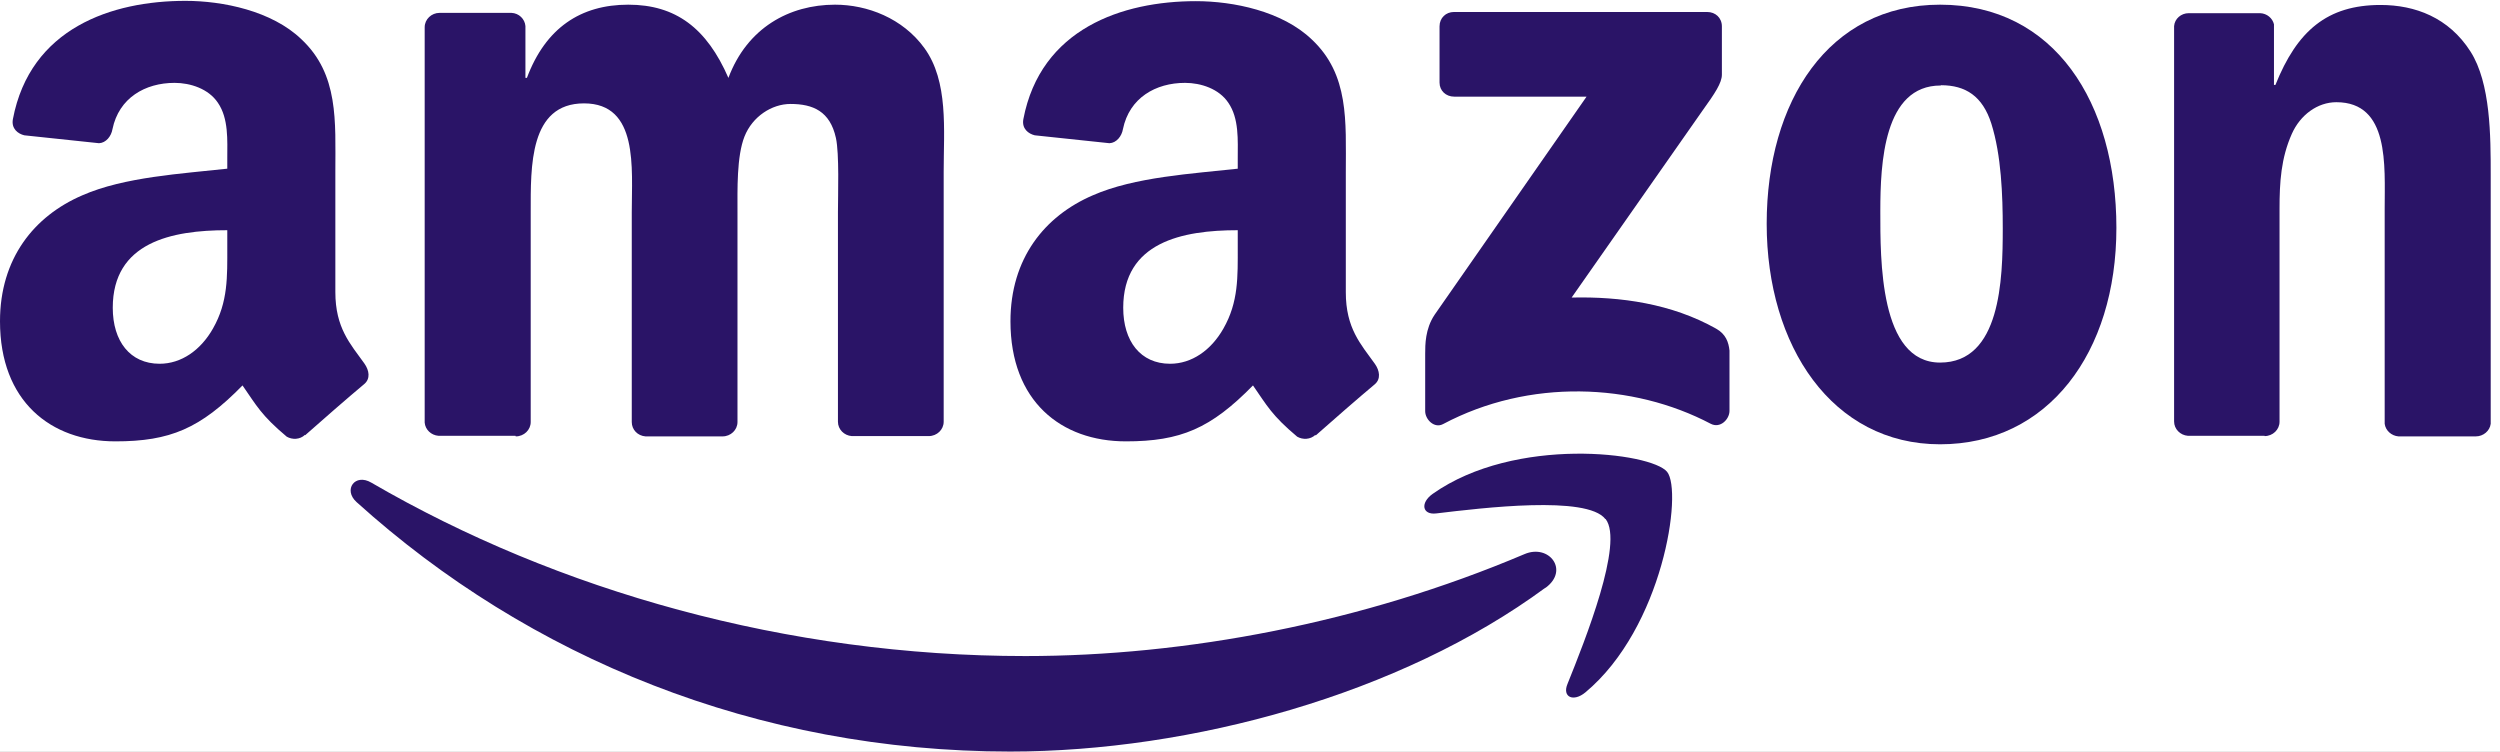
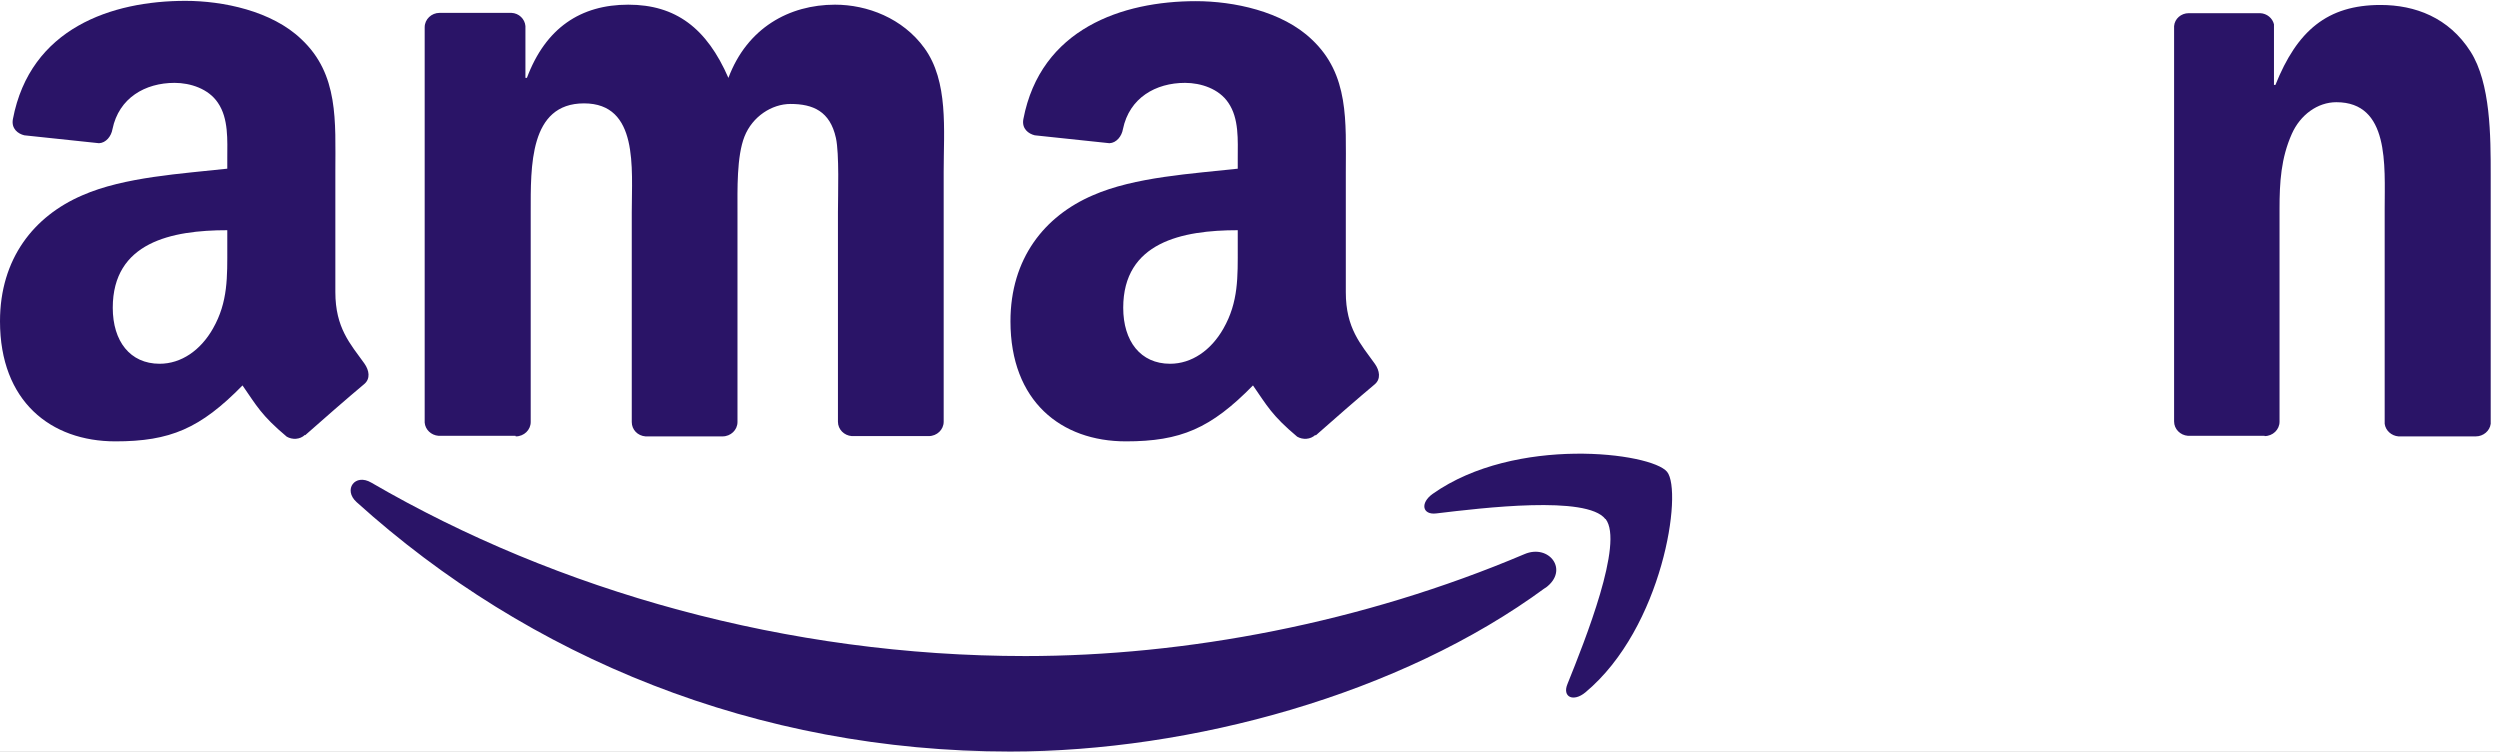
<svg xmlns="http://www.w3.org/2000/svg" width="163" height="49" viewBox="0 0 163 49" fill="none">
  <rect width="163" height="49" fill="#B0B0B0" />
  <g clip-path="url(#clip0_2504_2)">
    <rect width="1440" height="4760" transform="translate(-1062 -2264)" fill="white" />
    <path d="M100.752 38.325C91.318 45.276 77.646 49 65.863 49C49.345 49 34.488 42.889 23.241 32.73C22.362 31.928 23.145 30.839 24.214 31.47C36.36 38.535 51.35 42.775 66.856 42.775C77.302 42.775 88.817 40.617 99.396 36.129C101 35.442 102.337 37.179 100.771 38.325" fill="#2A1467" />
    <path d="M104.666 33.838C103.463 32.291 96.684 33.112 93.647 33.475C92.731 33.589 92.578 32.787 93.418 32.195C98.803 28.395 107.664 29.503 108.695 30.763C109.726 32.043 108.428 40.922 103.367 45.143C102.584 45.792 101.84 45.448 102.202 44.589C103.348 41.743 105.888 35.384 104.685 33.838" fill="#2A1467" />
-     <path d="M93.858 5.403V1.718C93.858 1.164 94.278 0.782 94.794 0.782H111.312C111.847 0.782 112.267 1.164 112.267 1.718V4.869C112.267 5.403 111.809 6.091 111.026 7.179L102.47 19.401C105.66 19.325 109.001 19.802 111.885 21.425C112.534 21.788 112.706 22.323 112.763 22.857V26.791C112.763 27.326 112.171 27.956 111.541 27.631C106.462 24.958 99.701 24.671 94.087 27.651C93.514 27.956 92.922 27.345 92.922 26.81V23.067C92.922 22.475 92.922 21.444 93.533 20.528L103.444 6.301H94.813C94.278 6.301 93.858 5.919 93.858 5.384" fill="#2A1467" />
    <path d="M33.609 28.414H28.587C28.11 28.376 27.728 28.013 27.689 27.555V1.775C27.689 1.26 28.129 0.839 28.663 0.839H33.342C33.838 0.858 34.22 1.24 34.258 1.699V5.079H34.354C35.576 1.813 37.868 0.305 40.961 0.305C44.055 0.305 46.079 1.832 47.492 5.079C48.714 1.813 51.464 0.305 54.443 0.305C56.544 0.305 58.854 1.183 60.268 3.131C61.852 5.308 61.528 8.459 61.528 11.209V27.498C61.528 28.013 61.089 28.433 60.554 28.433H55.532C55.035 28.395 54.634 27.994 54.634 27.498V13.825C54.634 12.736 54.73 10.025 54.501 8.993C54.119 7.256 53.011 6.778 51.541 6.778C50.318 6.778 49.058 7.599 48.542 8.898C48.027 10.197 48.084 12.373 48.084 13.844V27.517C48.084 28.032 47.645 28.453 47.11 28.453H42.088C41.572 28.414 41.191 28.013 41.191 27.517V13.844C41.191 10.96 41.649 6.74 38.078 6.74C34.507 6.74 34.602 10.865 34.602 13.844V27.517C34.602 28.032 34.163 28.453 33.628 28.453" fill="#2A1467" />
-     <path d="M126.493 0.305C133.96 0.305 137.989 6.702 137.989 14.856C137.989 23.01 133.52 28.968 126.493 28.968C119.466 28.968 115.188 22.571 115.188 14.589C115.188 6.606 119.217 0.305 126.493 0.305ZM126.531 5.575C122.826 5.575 122.597 10.617 122.597 13.768C122.597 16.918 122.54 23.64 126.493 23.64C130.446 23.64 130.58 18.217 130.58 14.894C130.58 12.717 130.484 10.12 129.835 8.058C129.262 6.263 128.154 5.556 126.55 5.556" fill="#2A1467" />
    <path d="M147.652 28.414H142.648C142.152 28.376 141.751 27.975 141.751 27.479V1.699C141.789 1.221 142.209 0.859 142.706 0.859H147.365C147.804 0.878 148.167 1.183 148.263 1.584V5.537H148.358C149.771 2.004 151.738 0.324 155.214 0.324C157.467 0.324 159.663 1.145 161.076 3.36C162.394 5.423 162.394 8.898 162.394 11.4V27.631C162.337 28.09 161.917 28.453 161.42 28.453H156.379C155.92 28.414 155.538 28.071 155.481 27.631V13.615C155.481 10.789 155.806 6.664 152.33 6.664C151.108 6.664 149.981 7.485 149.428 8.726C148.721 10.311 148.626 11.877 148.626 13.615V27.498C148.626 28.013 148.186 28.433 147.652 28.433" fill="#2A1467" />
    <path d="M80.701 16.097V15.009C77.072 15.009 73.234 15.792 73.234 20.069C73.234 22.246 74.361 23.717 76.289 23.717C77.702 23.717 78.963 22.838 79.765 21.425C80.758 19.687 80.701 18.045 80.701 16.097ZM85.761 28.357C85.436 28.663 84.94 28.682 84.577 28.472C82.916 27.078 82.61 26.447 81.694 25.13C78.944 27.937 76.977 28.777 73.406 28.777C69.186 28.777 65.882 26.161 65.882 20.948C65.882 16.861 68.097 14.092 71.248 12.736C73.979 11.533 77.779 11.323 80.701 10.999V10.349C80.701 9.146 80.796 7.733 80.089 6.702C79.478 5.785 78.294 5.403 77.263 5.403C75.353 5.403 73.635 6.377 73.215 8.421C73.138 8.879 72.795 9.318 72.336 9.337L67.467 8.822C67.066 8.726 66.608 8.402 66.722 7.771C67.849 1.871 73.177 0.076 77.97 0.076C80.414 0.076 83.603 0.725 85.532 2.577C87.976 4.869 87.747 7.905 87.747 11.228V19.057C87.747 21.406 88.721 22.437 89.638 23.717C89.962 24.175 90.038 24.71 89.638 25.053C88.606 25.913 86.792 27.498 85.78 28.395" fill="#2A1467" />
    <path d="M14.819 16.097V15.009C11.19 15.009 7.352 15.792 7.352 20.069C7.352 22.246 8.479 23.717 10.407 23.717C11.82 23.717 13.081 22.838 13.883 21.425C14.876 19.687 14.819 18.045 14.819 16.097ZM19.879 28.357C19.555 28.663 19.058 28.682 18.695 28.471C17.034 27.078 16.728 26.447 15.812 25.13C13.062 27.937 11.095 28.777 7.524 28.777C3.304 28.777 0 26.161 0 20.948C0 16.861 2.215 14.092 5.366 12.736C8.097 11.533 11.897 11.323 14.819 10.998V10.349C14.819 9.146 14.914 7.733 14.208 6.702C13.597 5.785 12.412 5.403 11.381 5.403C9.472 5.403 7.753 6.377 7.333 8.421C7.257 8.879 6.913 9.318 6.455 9.337L1.585 8.822C1.184 8.726 0.726 8.401 0.84 7.771C1.967 1.832 7.295 0.056 12.088 0.056C14.532 0.056 17.721 0.706 19.65 2.558C22.094 4.85 21.865 7.886 21.865 11.209V19.038C21.865 21.387 22.839 22.418 23.756 23.698C24.08 24.156 24.157 24.691 23.756 25.034C22.724 25.894 20.91 27.479 19.898 28.376" fill="#2A1467" />
  </g>
  <defs>
    <clipPath id="clip0_2504_2">
      <rect width="1440" height="4760" fill="white" transform="translate(-1062 -2264)" />
    </clipPath>
  </defs>
</svg>